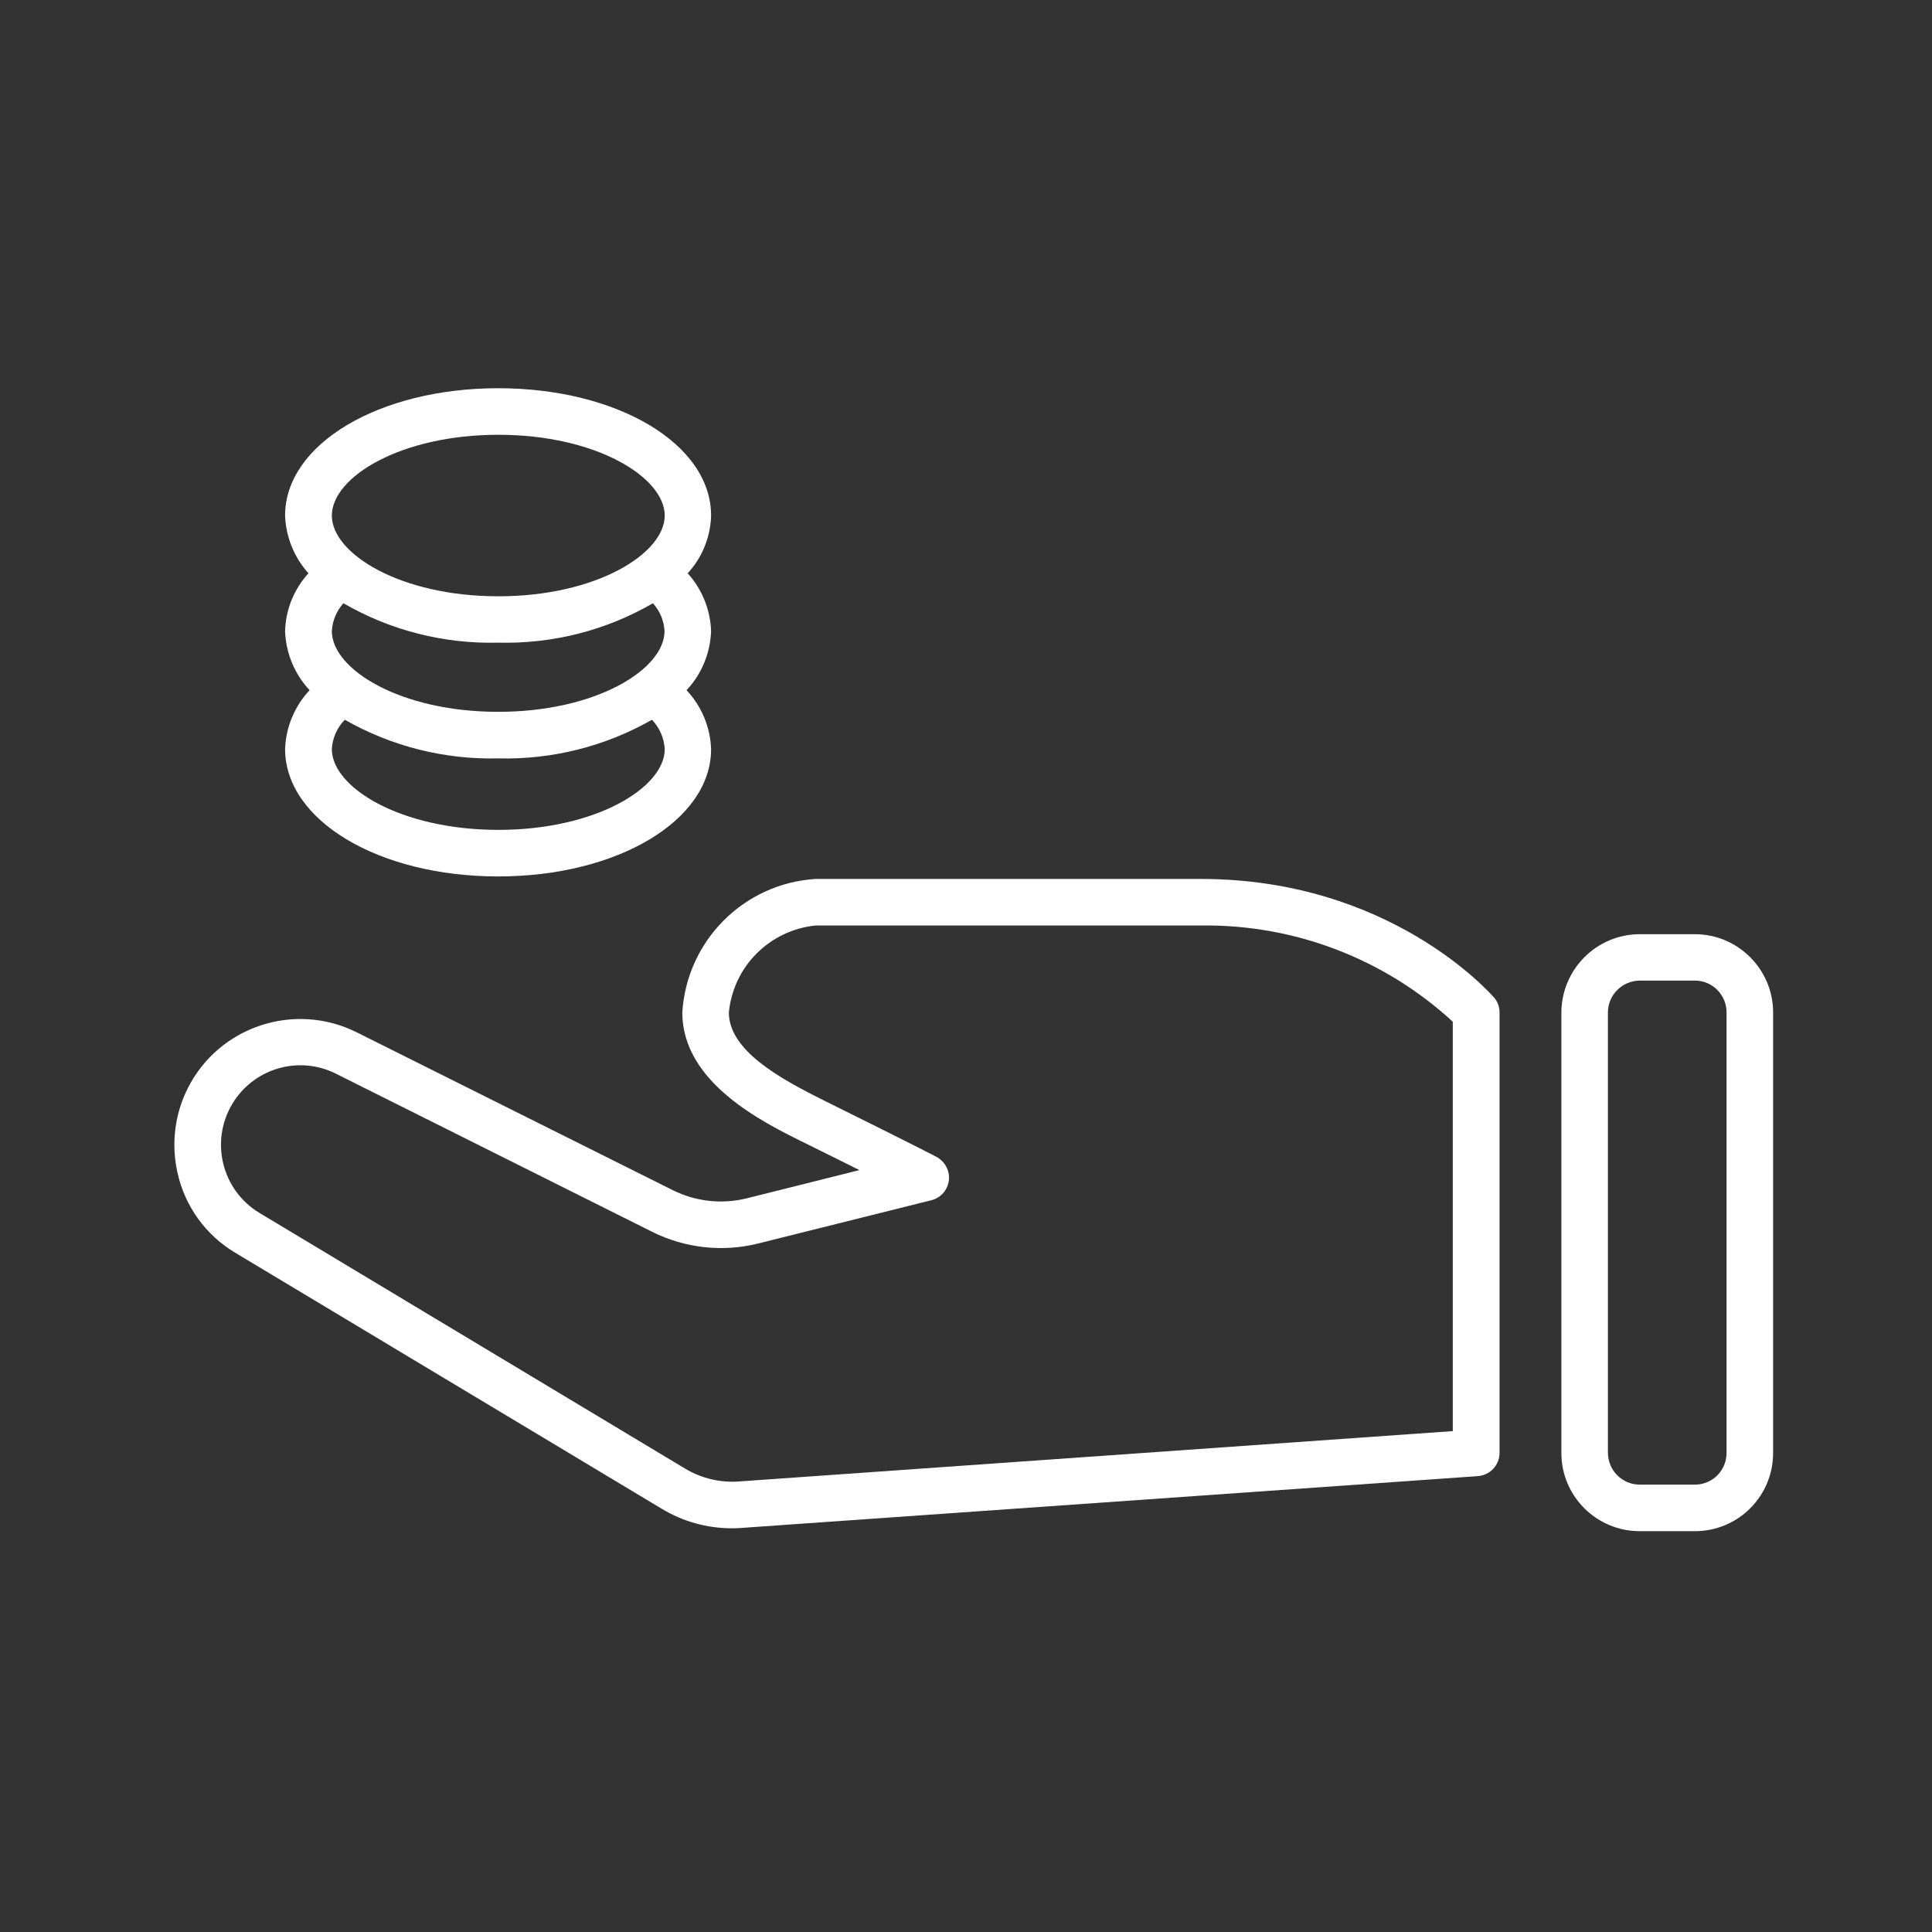
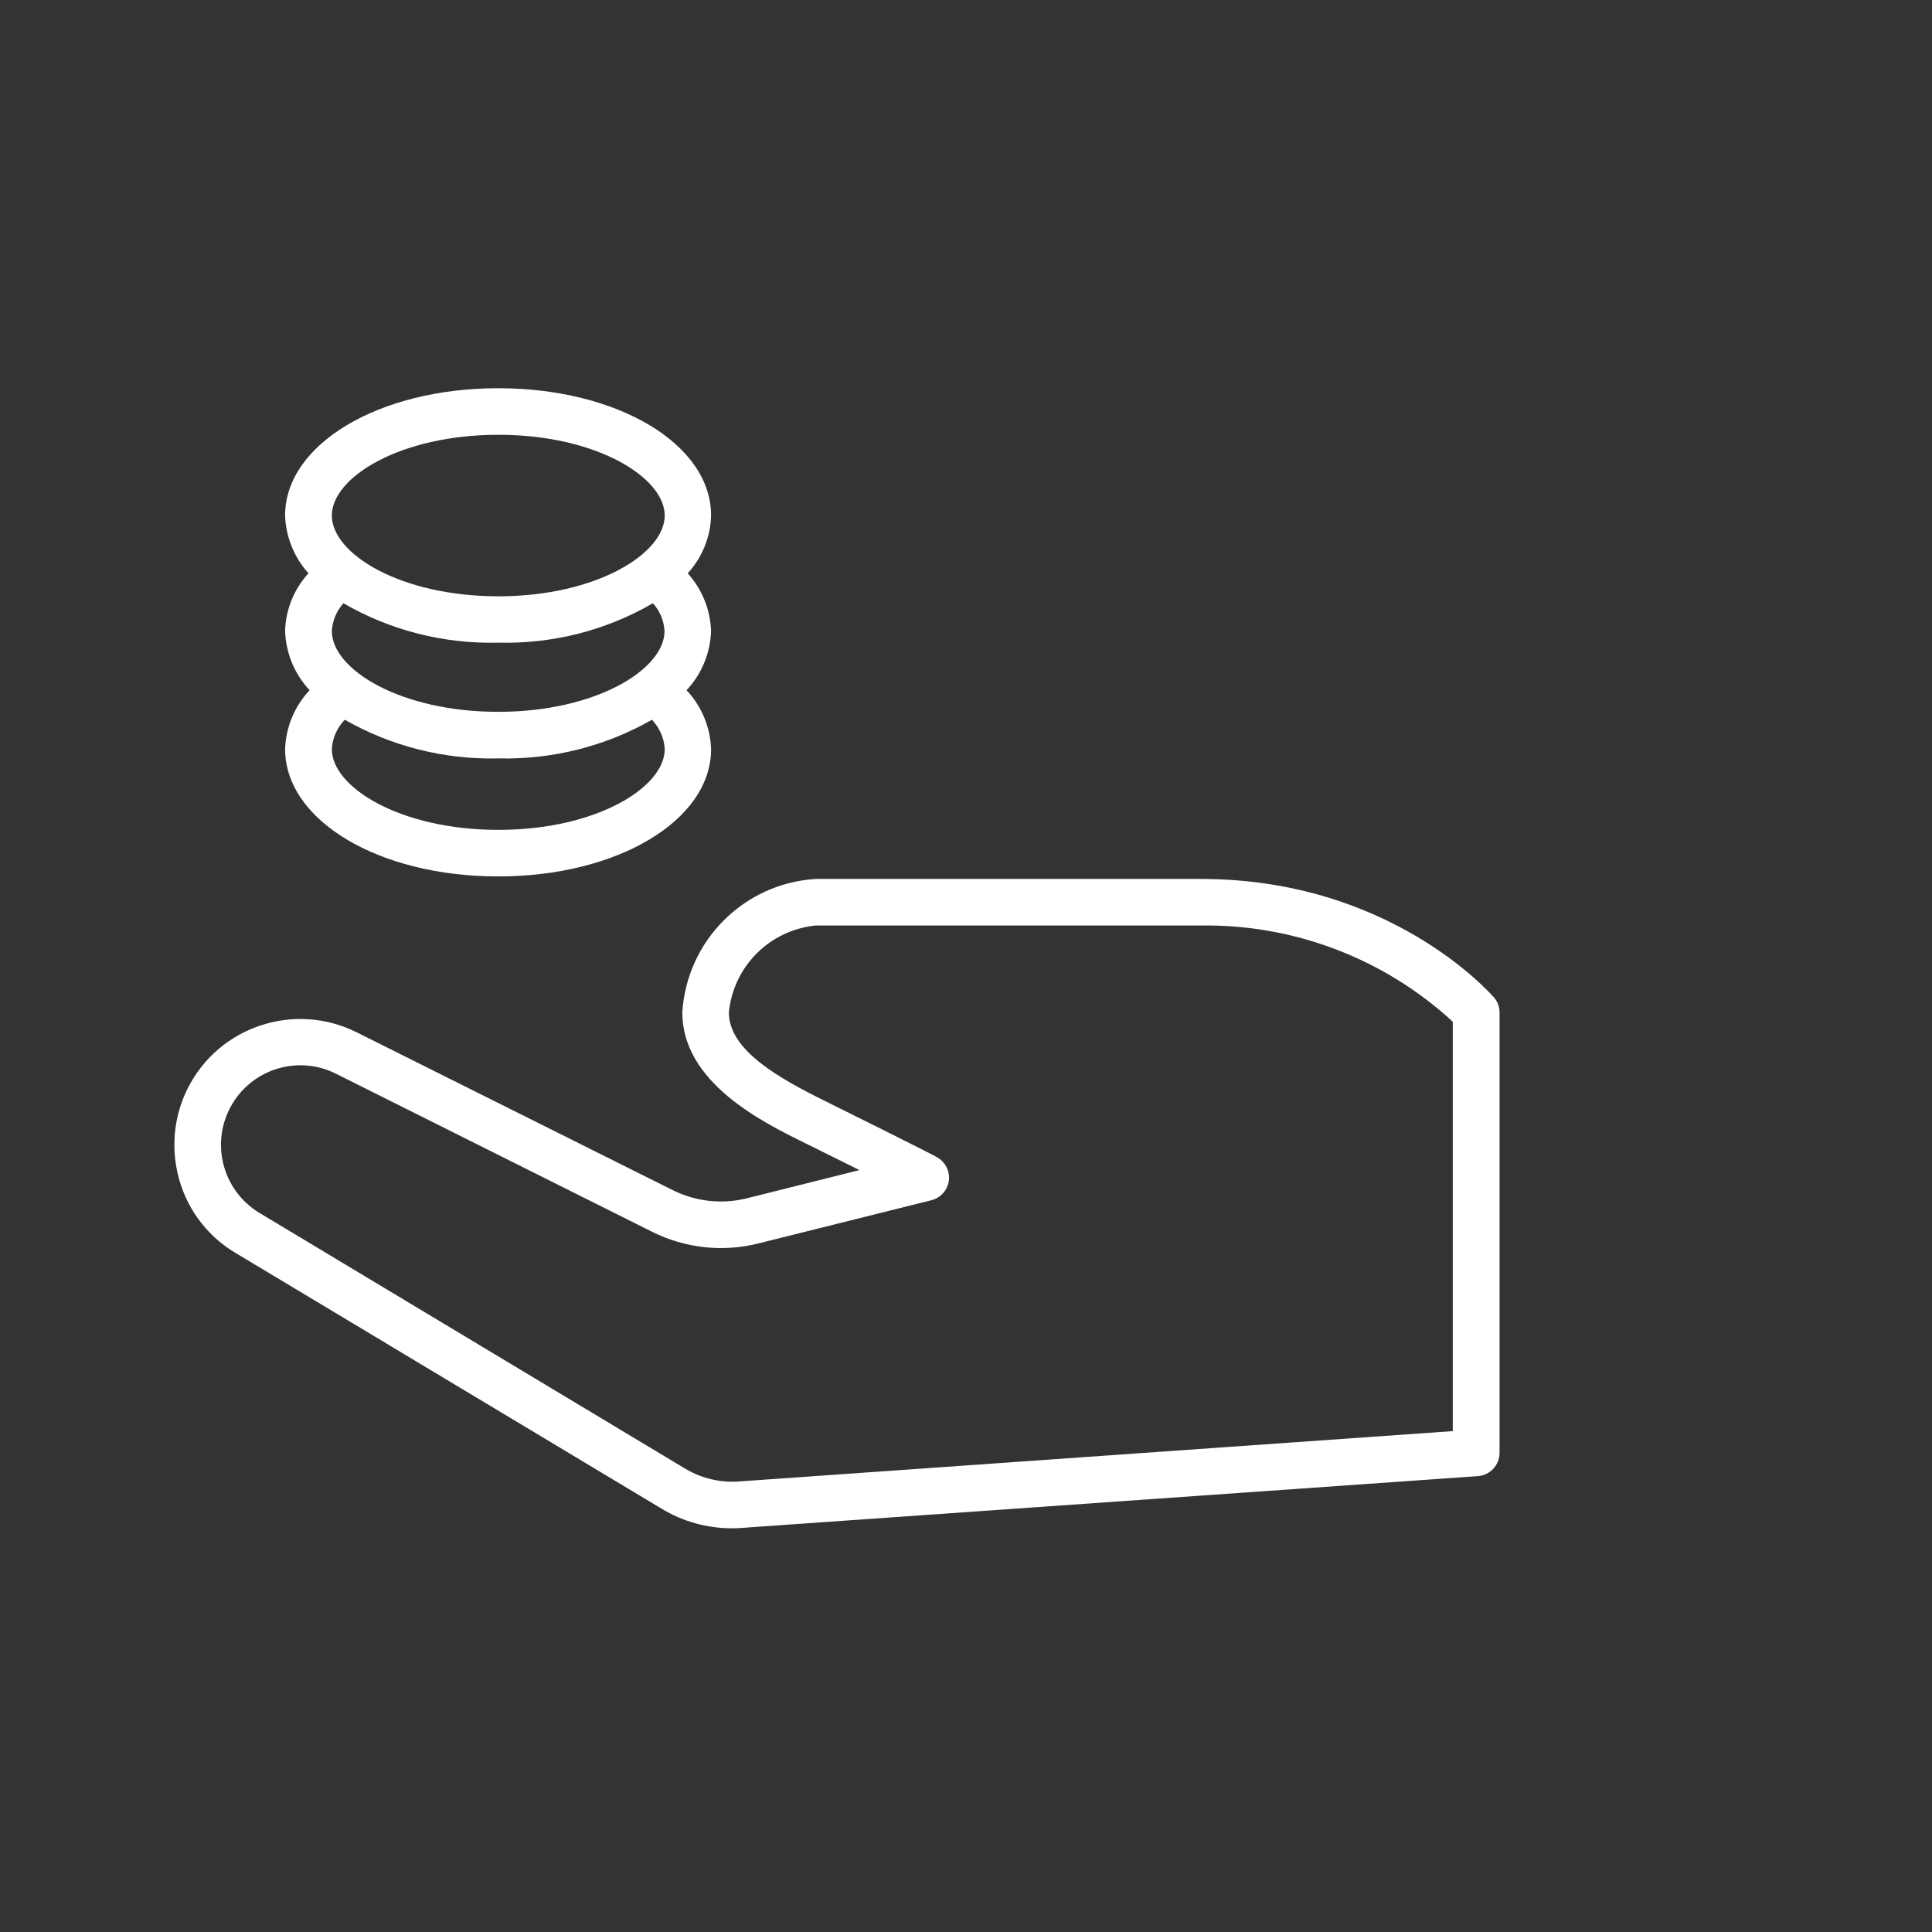
<svg xmlns="http://www.w3.org/2000/svg" version="1.1" id="Layer_1" x="0px" y="0px" viewBox="0 0 100 100" style="enable-background:new 0 0 100 100;" xml:space="preserve">
  <rect x="0" y="0" width="100" height="100" fill="#333333" stroke="none" />
  <style type="text/css">
	.st0{fill:none;}
	.st1{fill:#FFFFFF;}
	.st2{display:none;}
</style>
  <g id="Group_3586" transform="translate(-12.124 -15.796)">
-     <path id="Path_1327" class="st0" d="M54.34,63.71c-2.38,0.24-4.26,2.12-4.49,4.5c0,1.97,2.6,3.41,5.03,4.61   c5.06,2.5,5.69,2.84,5.76,2.89c0.58,0.33,0.78,1.07,0.45,1.65c-0.16,0.29-0.44,0.49-0.76,0.57l-8.97,2.24   c-1.84,0.46-3.79,0.24-5.49-0.61l-16.36-8.18c-1.86-0.93-4.11-0.33-5.26,1.4c-1.26,1.89-0.74,4.45,1.15,5.71   c0.05,0.03,0.11,0.07,0.16,0.1L47.6,91.82c0.86,0.52,1.86,0.74,2.86,0.65l36.86-2.6V68.69c-3.55-3.27-8.22-5.05-13.04-4.98H54.34z" />
-     <path id="Rectangle_771" class="st0" d="M95.81,66.56h5.23c0.25,0,0.45,0.2,0.45,0.45l0,0v25.17c0,0.25-0.2,0.45-0.45,0.45h-5.24   c-0.25,0-0.45-0.2-0.45-0.45V67.01C95.35,66.76,95.56,66.56,95.81,66.56z" />
+     <path id="Path_1327" class="st0" d="M54.34,63.71c-2.38,0.24-4.26,2.12-4.49,4.5c0,1.97,2.6,3.41,5.03,4.61   c5.06,2.5,5.69,2.84,5.76,2.89c0.58,0.33,0.78,1.07,0.45,1.65c-0.16,0.29-0.44,0.49-0.76,0.57l-8.97,2.24   c-1.84,0.46-3.79,0.24-5.49-0.61l-16.36-8.18c-1.86-0.93-4.11-0.33-5.26,1.4c-1.26,1.89-0.74,4.45,1.15,5.71   c0.05,0.03,0.11,0.07,0.16,0.1L47.6,91.82c0.86,0.52,1.86,0.74,2.86,0.65V68.69c-3.55-3.27-8.22-5.05-13.04-4.98H54.34z" />
    <path id="Path_1328" class="st1" d="M37.91,61.16c6.18,0,11.02-2.9,11.02-6.59c-0.04-1.14-0.49-2.22-1.27-3.05   c0.78-0.83,1.23-1.92,1.27-3.06c-0.04-1.11-0.47-2.17-1.21-2.99c0.75-0.82,1.18-1.88,1.21-2.99c0-3.7-4.84-6.59-11.02-6.59   s-11.03,2.9-11.03,6.59c0.04,1.11,0.47,2.17,1.21,2.99c-0.75,0.82-1.18,1.88-1.21,2.99c0.04,1.14,0.49,2.23,1.27,3.06   c-0.78,0.83-1.23,1.91-1.27,3.05C26.89,58.27,31.73,61.16,37.91,61.16z M29.3,48.46c0.03-0.53,0.24-1.04,0.6-1.44   c2.43,1.41,5.21,2.11,8.01,2.04c2.81,0.07,5.58-0.63,8.01-2.04c0.36,0.4,0.57,0.9,0.6,1.44c0,1.98-3.54,4.18-8.61,4.18   S29.3,50.44,29.3,48.46z M29.3,42.48c0-1.98,3.54-4.18,8.62-4.18s8.61,2.21,8.61,4.18s-3.54,4.18-8.61,4.18S29.3,44.46,29.3,42.48z    M46.53,54.57c0,1.98-3.54,4.18-8.61,4.18s-8.62-2.2-8.62-4.18c0.03-0.57,0.27-1.11,0.67-1.52c2.42,1.38,5.17,2.07,7.95,2   c2.78,0.07,5.53-0.62,7.95-2C46.26,53.46,46.5,54,46.53,54.57z" />
-     <path id="Path_1329" class="st1" d="M99.85,64.15H97c-2.24,0-4.05,1.82-4.06,4.06V91c0,2.24,1.82,4.05,4.06,4.05h2.85   c2.24,0,4.05-1.81,4.05-4.05V68.2C103.9,65.97,102.08,64.15,99.85,64.15z M101.49,91c0,0.91-0.73,1.64-1.64,1.64c0,0,0,0,0,0H97   c-0.91,0-1.64-0.73-1.65-1.64V68.2c0-0.91,0.74-1.64,1.65-1.65h2.85c0.91,0,1.64,0.74,1.64,1.65V91z" />
    <path id="Path_1330" class="st1" d="M74.28,61.29H54.34c-3.71,0.23-6.67,3.19-6.9,6.91c0,3.63,4.15,5.68,6.37,6.77   c1.15,0.57,2.06,1.02,2.8,1.39l-5.83,1.46c-1.29,0.32-2.64,0.17-3.83-0.42l-16.36-8.17c-3.22-1.61-7.14-0.31-8.75,2.9   c-0.68,1.35-0.86,2.89-0.53,4.36c0.38,1.74,1.47,3.25,3.01,4.16l22.04,13.23c1.1,0.67,2.36,1.02,3.65,1.02   c0.22,0,0.43-0.01,0.65-0.03l37.96-2.67c0.63-0.05,1.12-0.57,1.12-1.2V68.2c0-0.29-0.1-0.57-0.3-0.79   C89.22,67.17,84.04,61.29,74.28,61.29z M87.32,89.87l-36.86,2.6c-1,0.09-2-0.14-2.86-0.65L25.56,78.58   c-1.95-1.17-2.58-3.7-1.41-5.65c0.03-0.05,0.07-0.11,0.1-0.16c1.15-1.73,3.41-2.33,5.26-1.4l16.36,8.18   c1.7,0.85,3.65,1.07,5.49,0.61l8.97-2.24c0.65-0.16,1.04-0.82,0.88-1.46c-0.08-0.32-0.29-0.59-0.57-0.76   c-0.07-0.04-0.7-0.38-5.76-2.89c-2.43-1.2-5.03-2.65-5.03-4.61c0.23-2.38,2.11-4.26,4.49-4.5h19.94c4.82-0.07,9.49,1.71,13.04,4.98   V89.87z" />
  </g>
</svg>